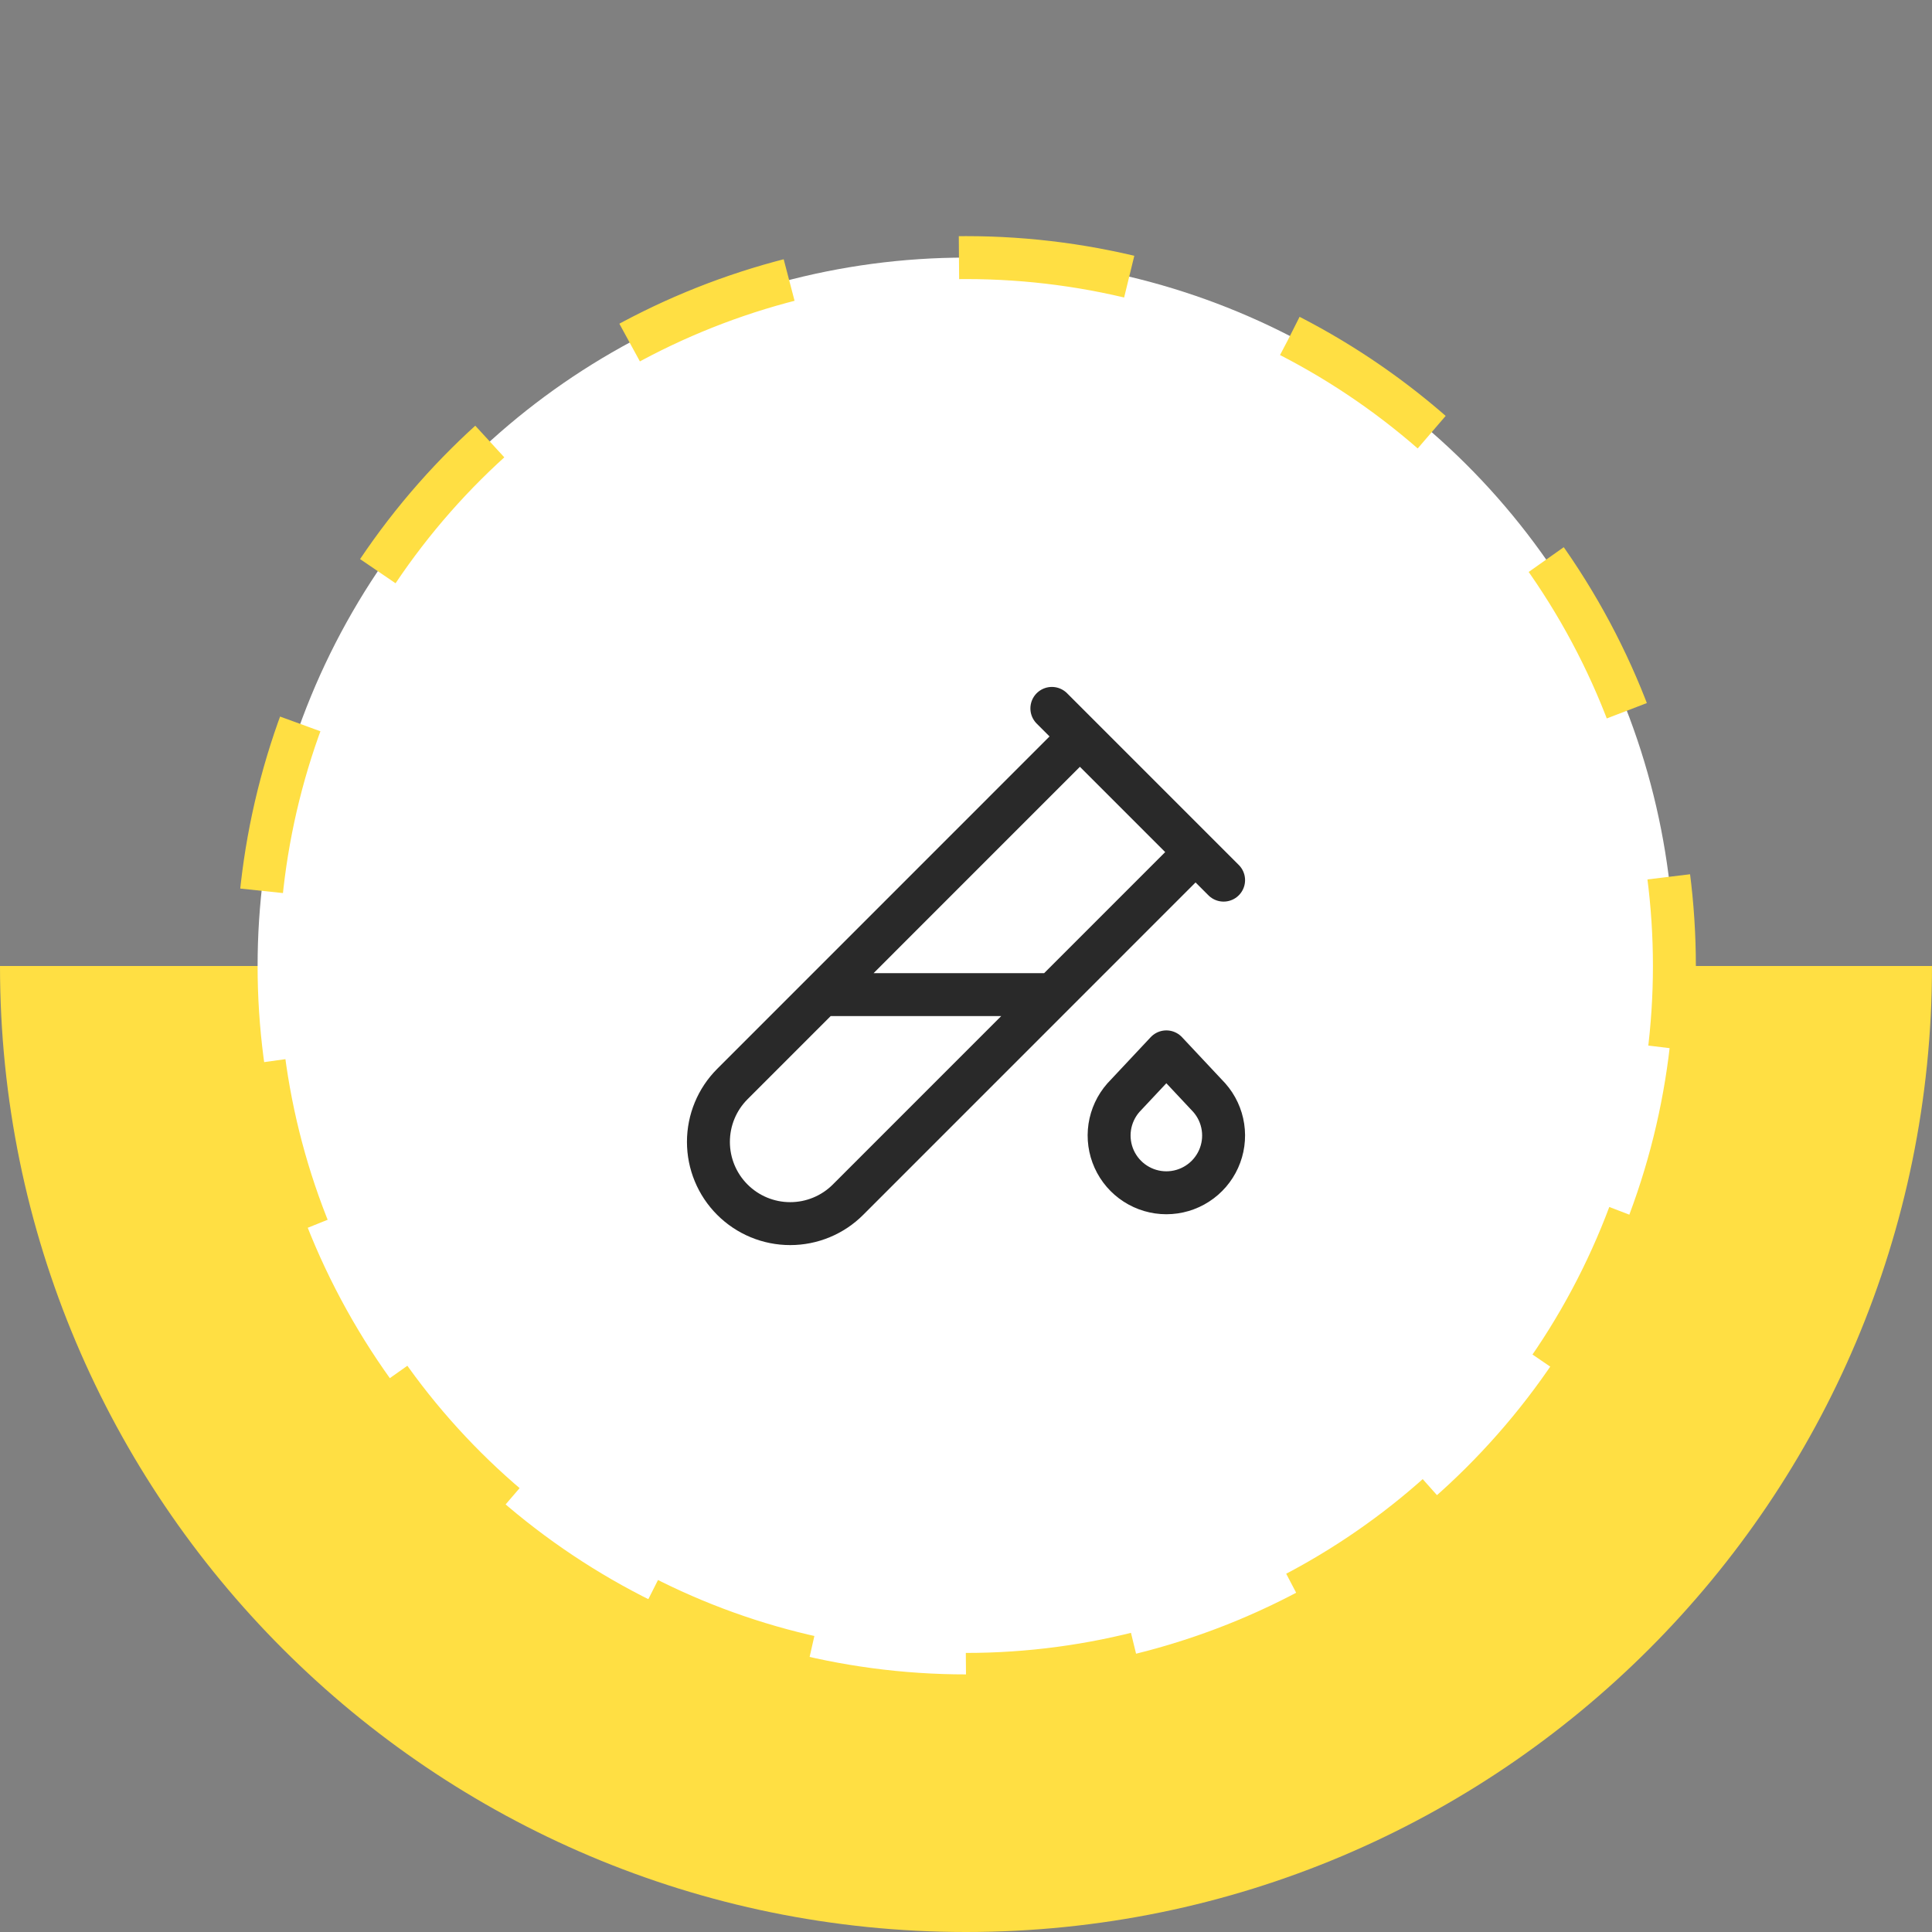
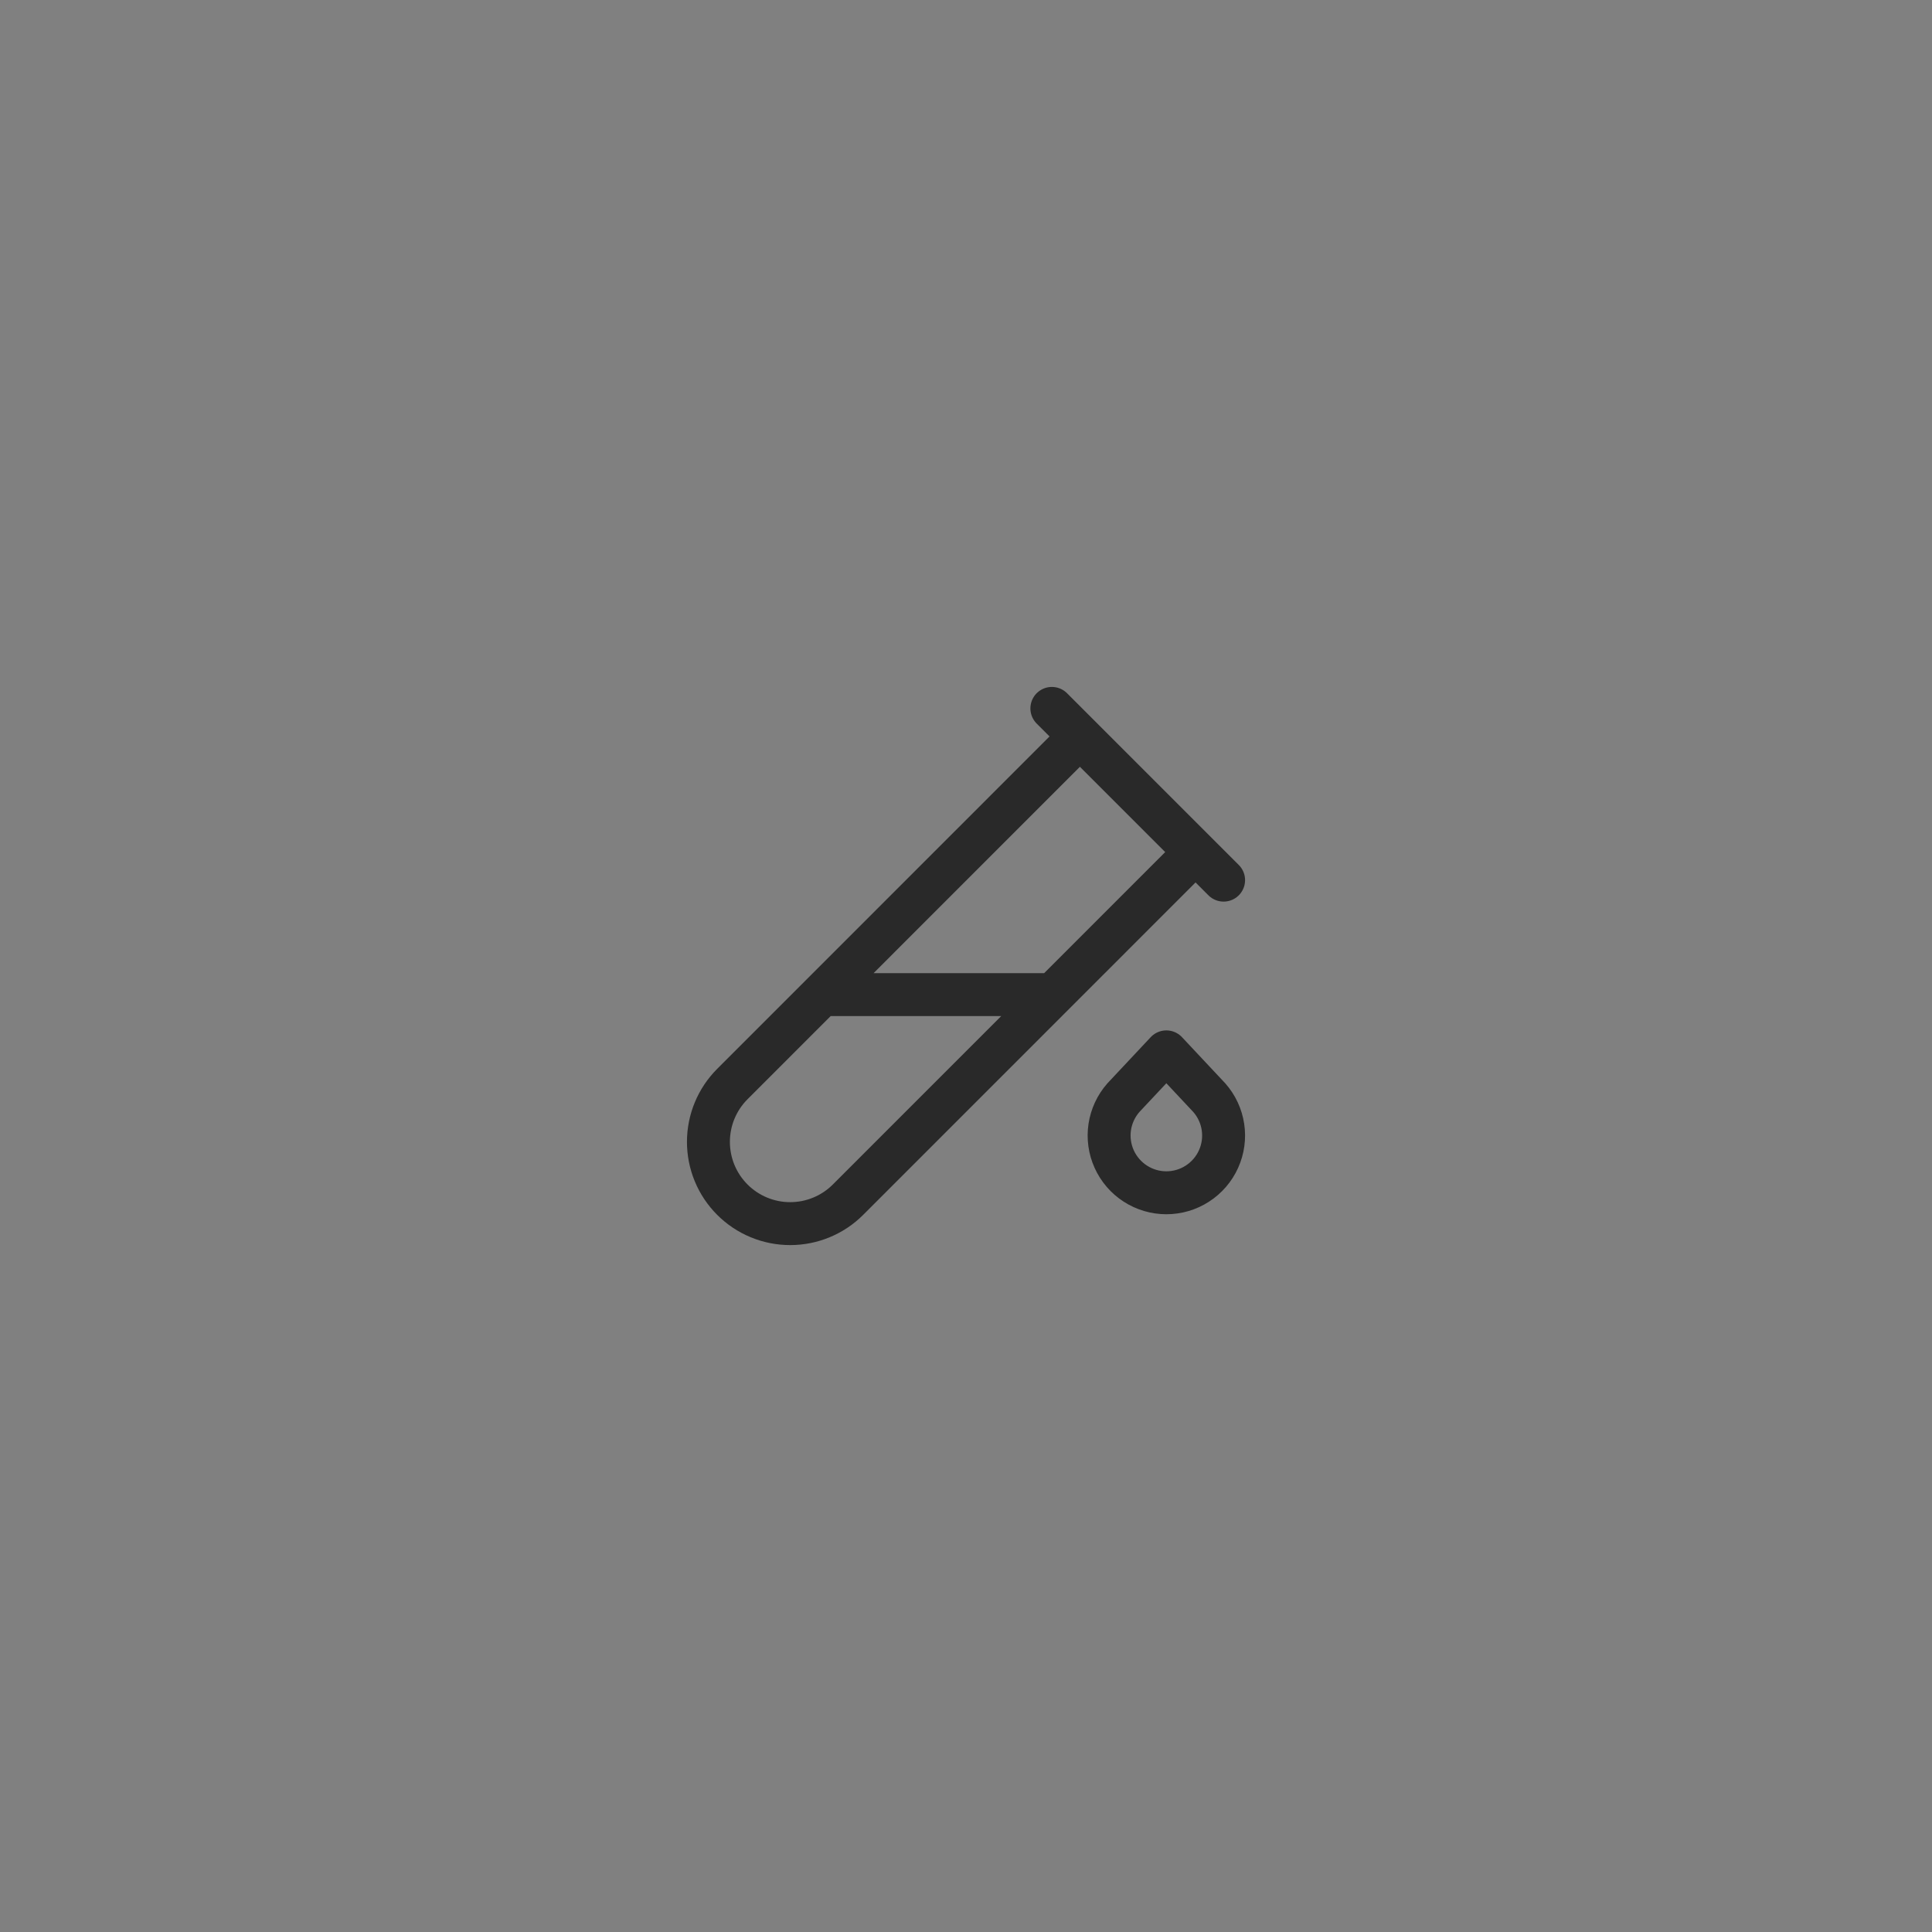
<svg xmlns="http://www.w3.org/2000/svg" width="90" height="90" viewBox="0 0 90 90" fill="none">
  <rect x="0" y="0" width="90" height="90" fill="#808080" stroke="none" />
-   <path d="M90 45H45V90C69.853 90 90 69.853 90 45Z" fill="#FFDF43" />
-   <path d="M0 45H45V90C20.147 90 0 69.853 0 45Z" fill="#FFDF43" />
-   <circle cx="32" cy="32" r="33" transform="matrix(1.31134e-07 1 1 -1.31134e-07 13 13)" fill="white" stroke="#FFDF43" stroke-width="2" stroke-dasharray="8 8" />
  <path d="M55.667 39.72L39.504 55.885C39.151 56.239 38.73 56.52 38.268 56.711C37.806 56.903 37.311 57.001 36.811 57.001C35.8 57.002 34.831 56.6 34.117 55.886C33.402 55.172 33.001 54.203 33.001 53.193C33.001 52.182 33.402 51.213 34.116 50.499L50.279 34.333M38.333 46.333H49M49 33L57 41M54.333 49L56.333 51.133C56.673 51.518 56.894 51.993 56.97 52.5C57.047 53.008 56.975 53.527 56.764 53.994C56.553 54.462 56.211 54.859 55.78 55.137C55.349 55.416 54.847 55.564 54.333 55.564C53.82 55.564 53.318 55.416 52.887 55.137C52.456 54.859 52.114 54.462 51.903 53.994C51.692 53.527 51.62 53.008 51.696 52.5C51.773 51.993 51.994 51.518 52.333 51.133L54.333 49Z" stroke="#292929" stroke-width="2" stroke-linecap="round" stroke-linejoin="round" />
</svg>